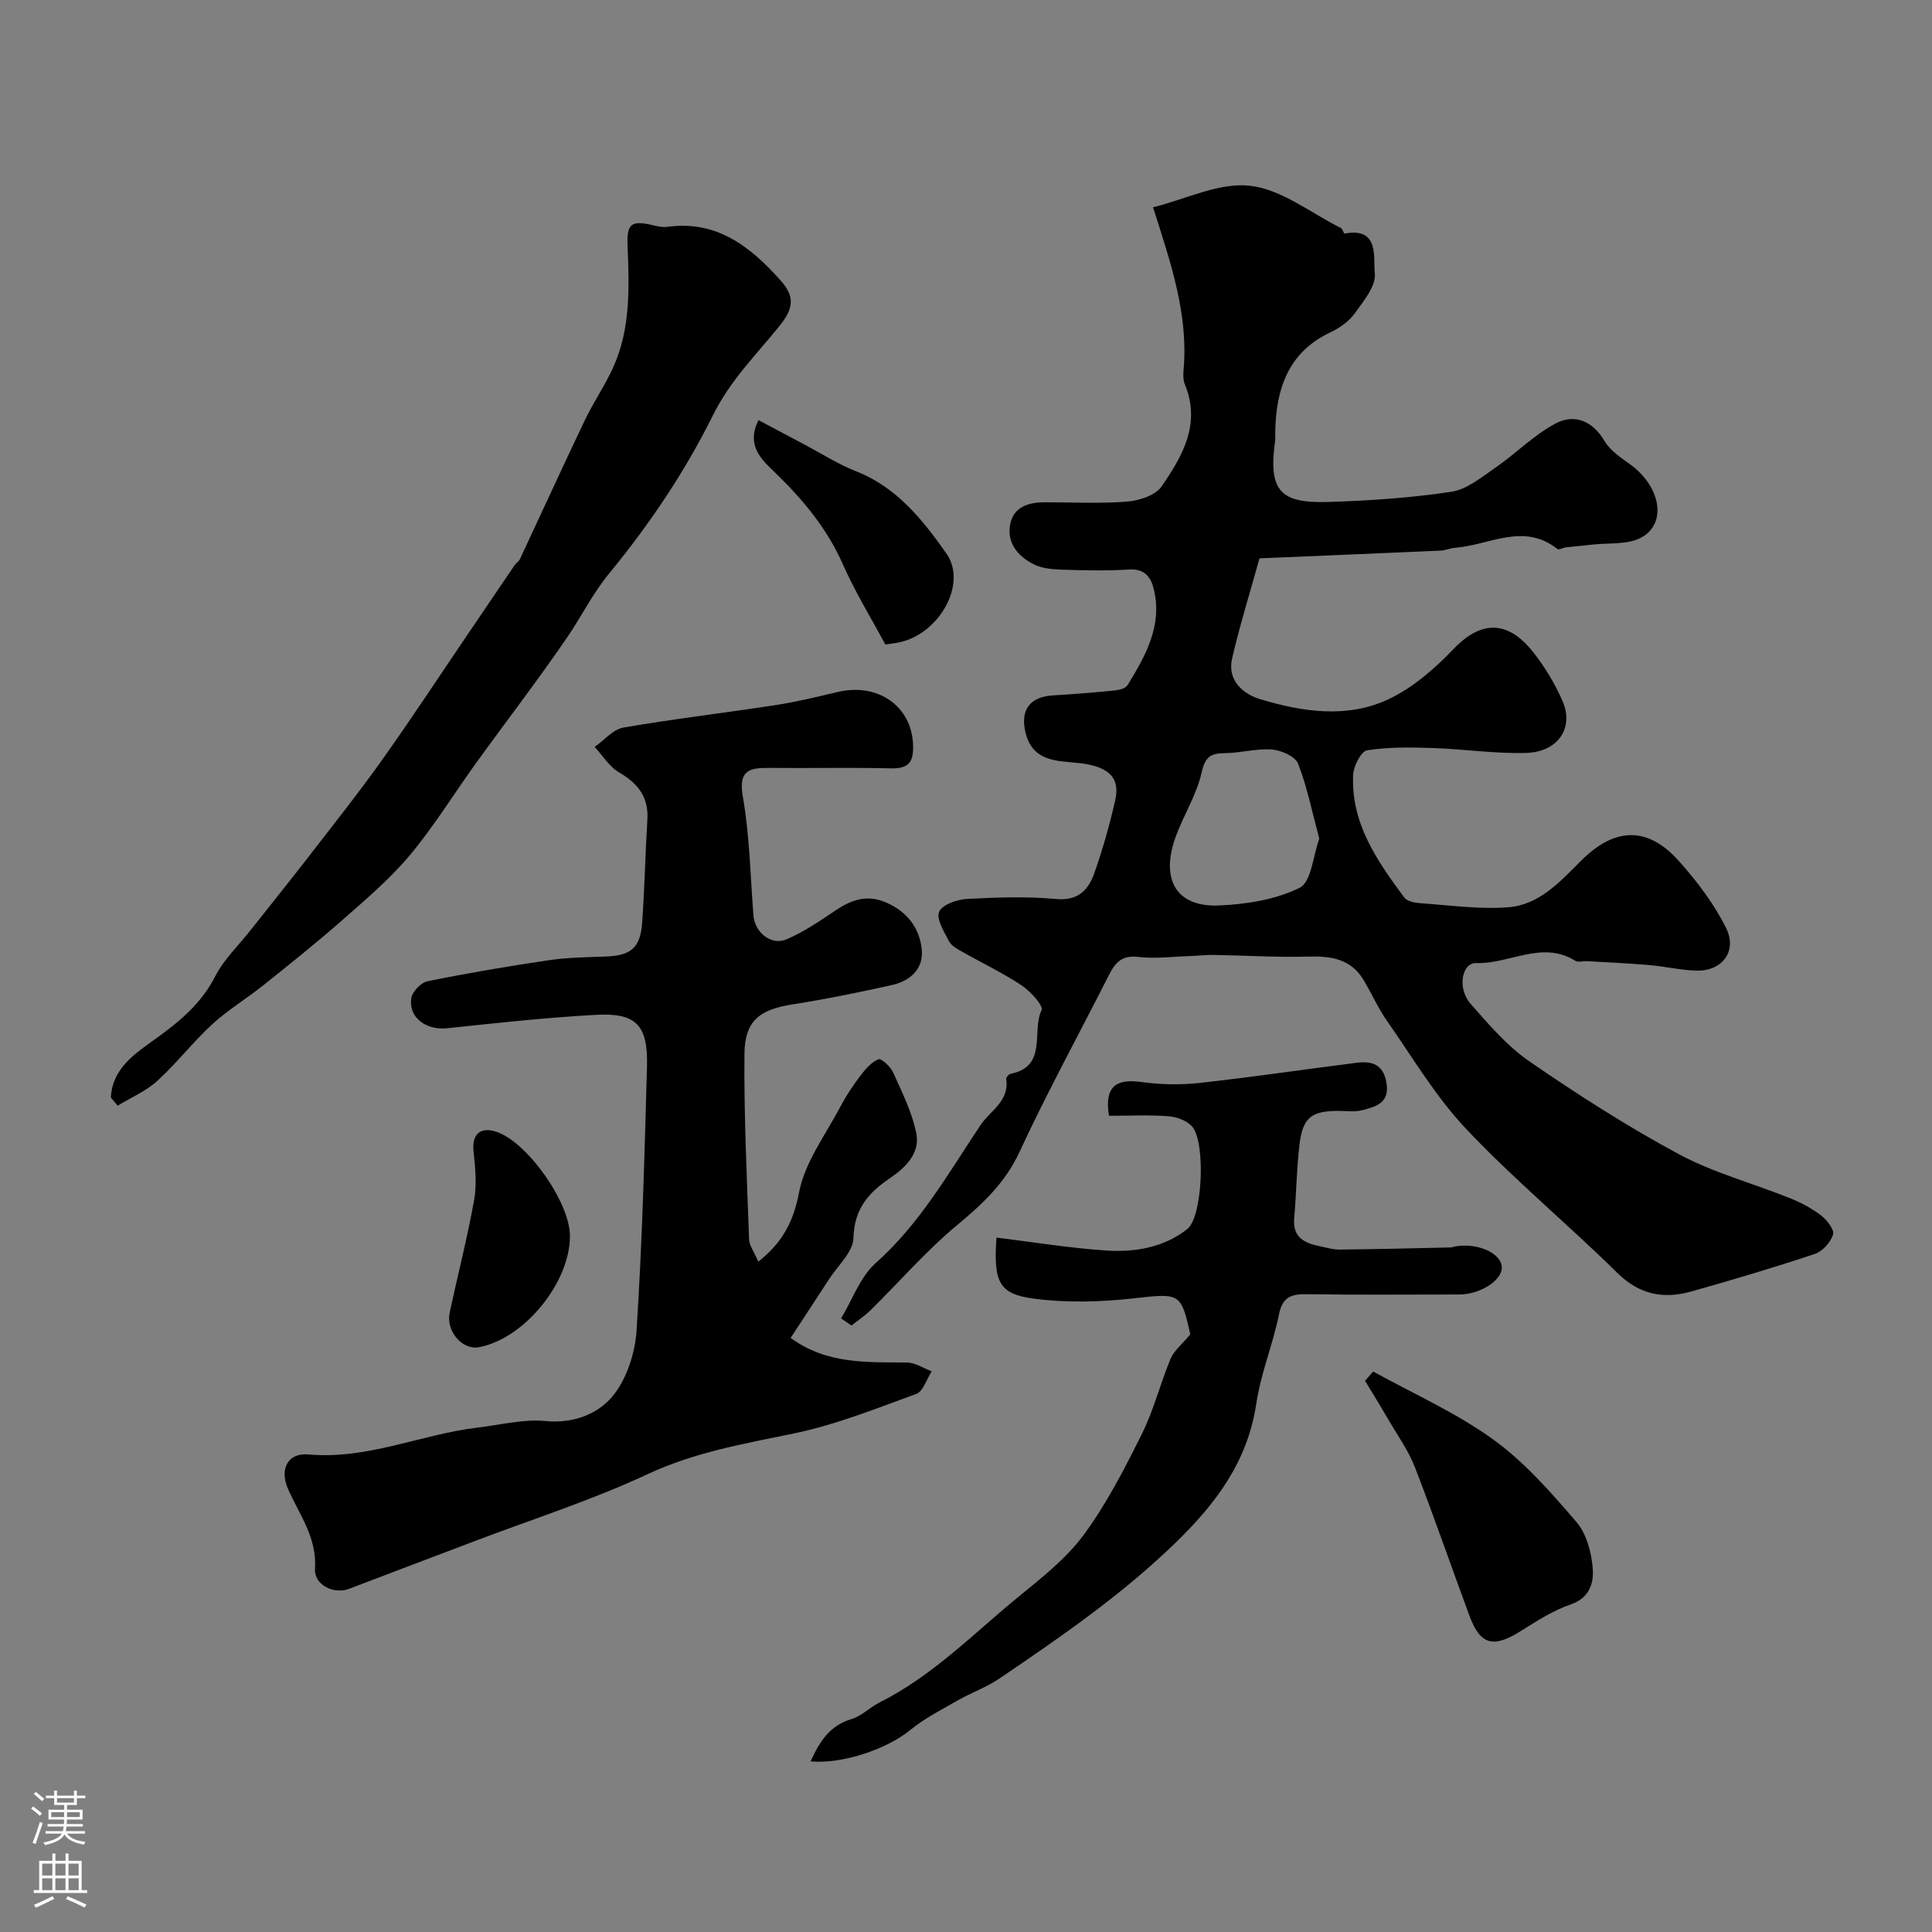
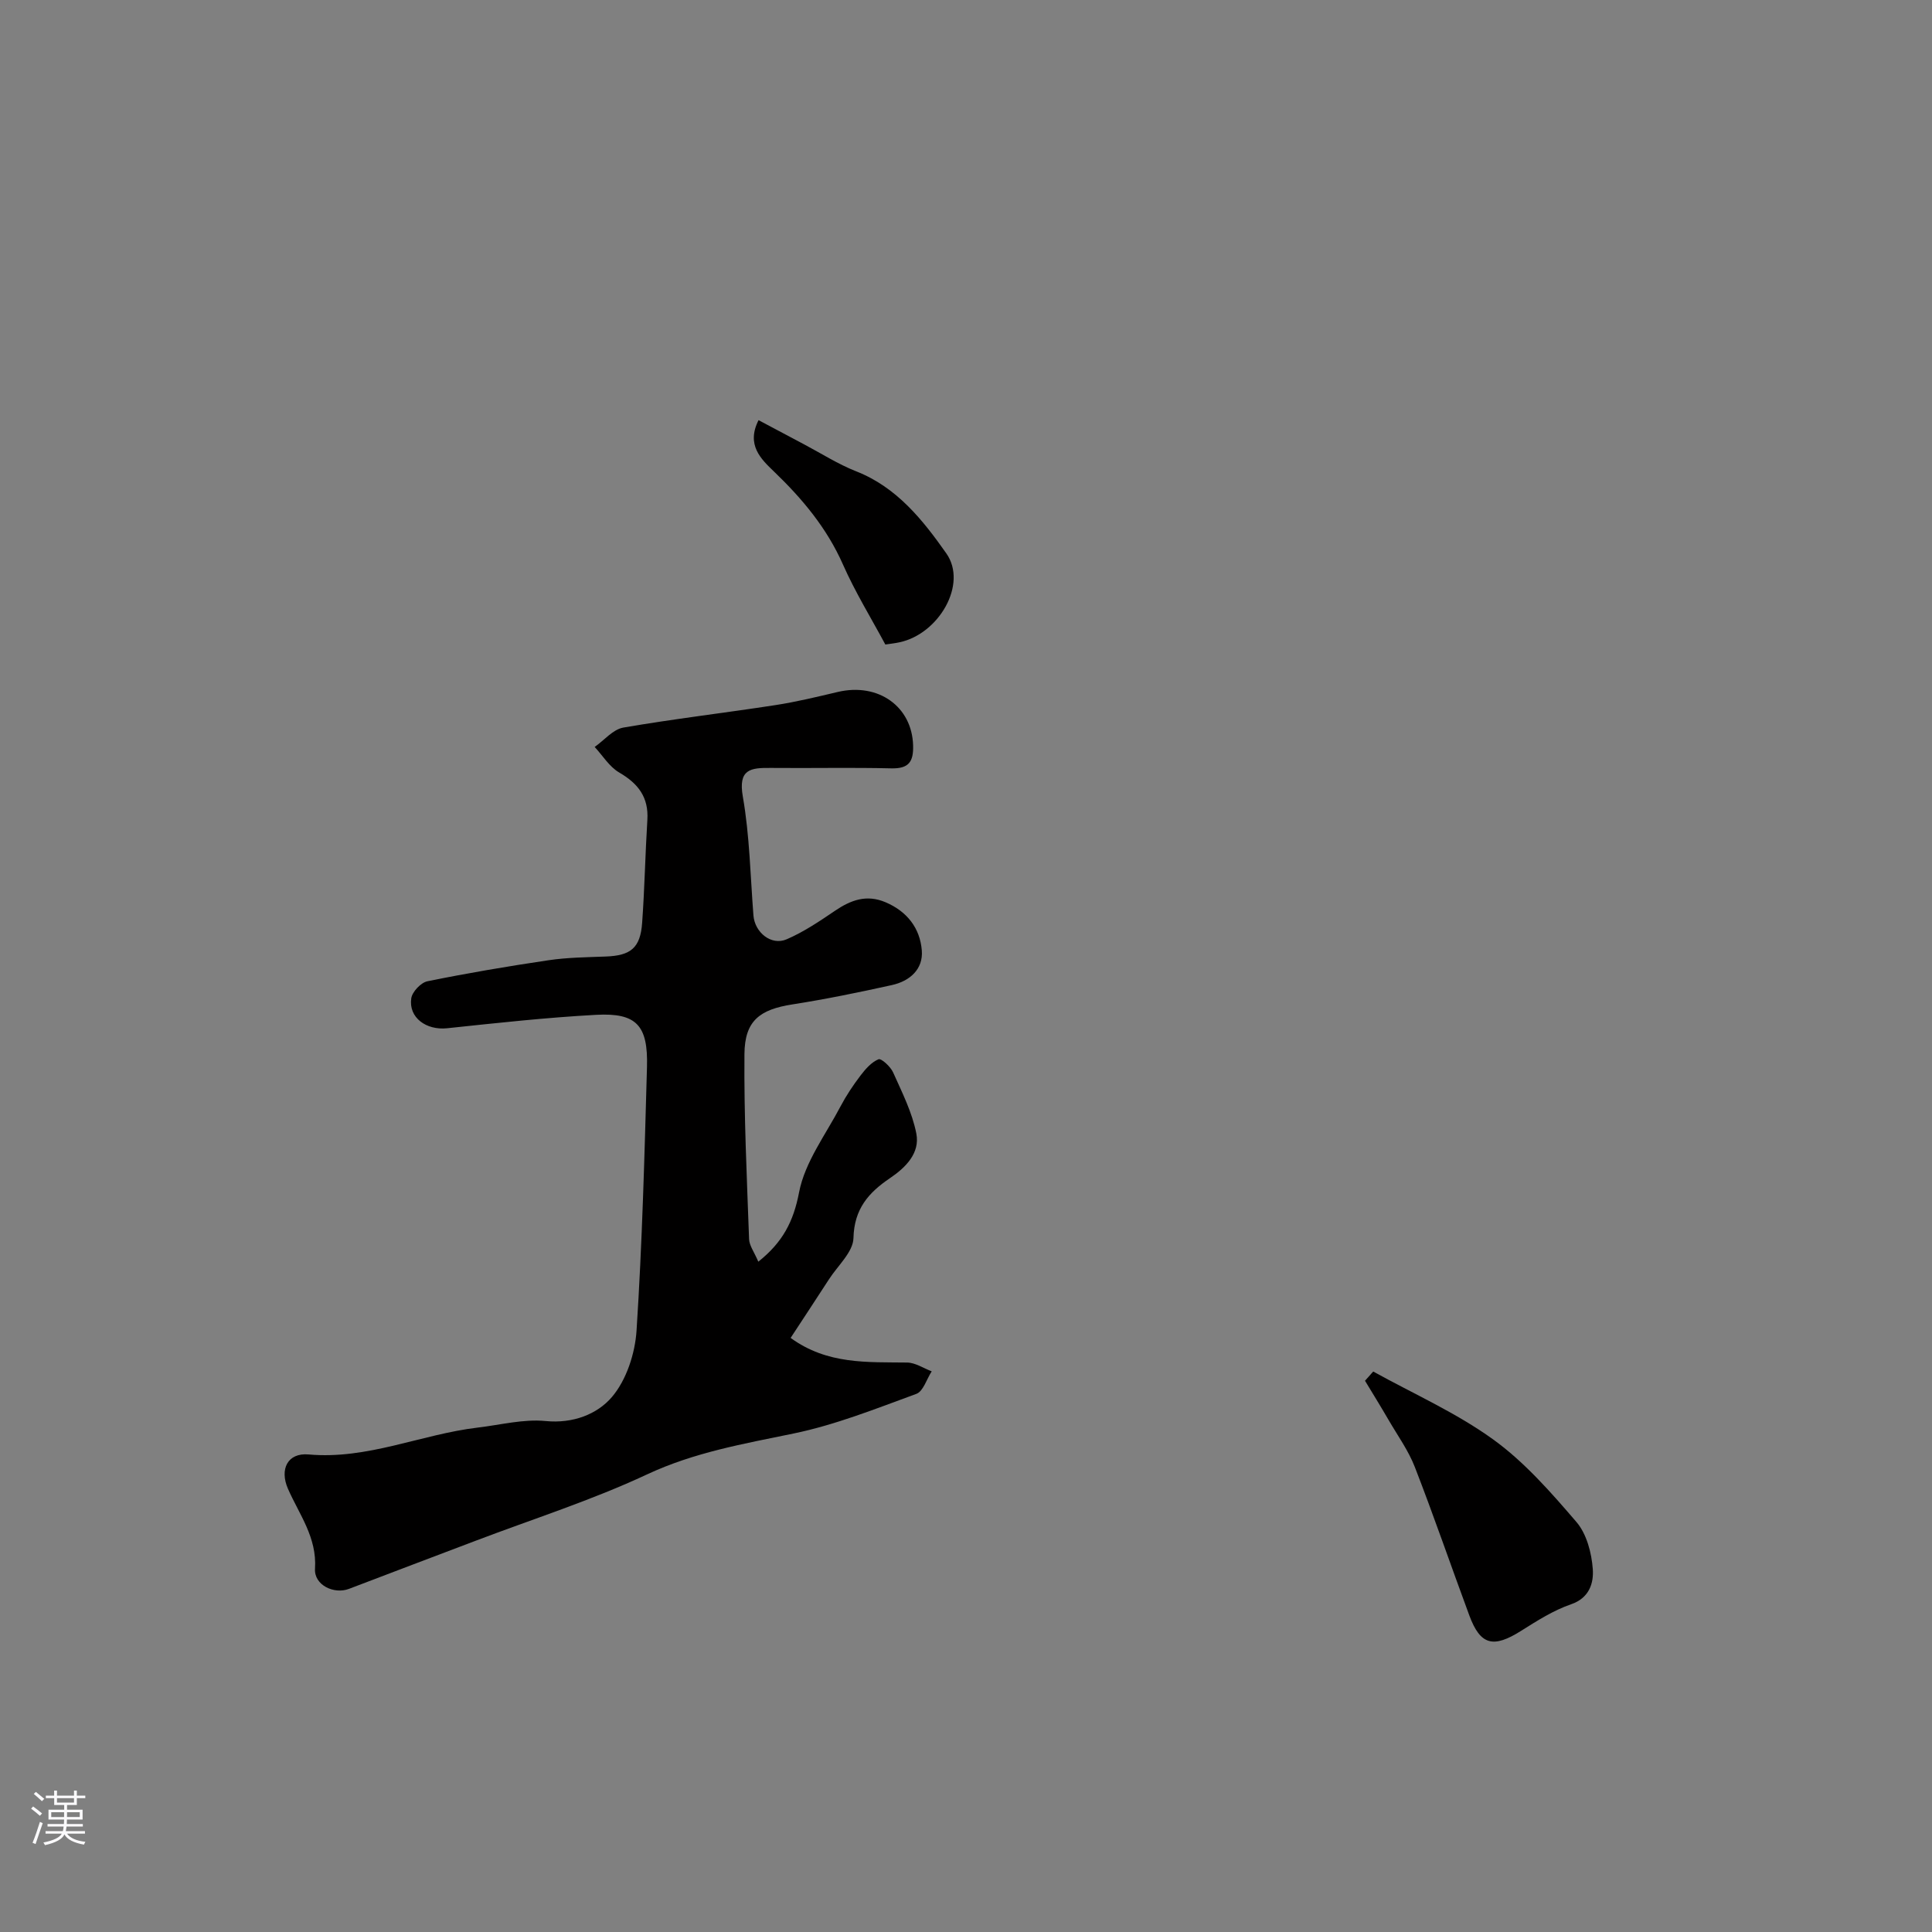
<svg xmlns="http://www.w3.org/2000/svg" enable-background="new 0 0 400 400" viewBox="0 0 400 400">
  <rect x="0" y="0" width="400" height="400" fill="#808080" stroke="none" />
  <g fill="#010000">
-     <path d="m174.14 272.96c2.34-3.87 3.94-8.58 7.17-11.46 9.16-8.16 15.05-18.6 21.69-28.55 2.02-3.02 6.02-4.97 5.32-9.55-.05-.32.54-1 .92-1.08 7.73-1.56 4.28-8.81 6.41-13.19.43-.88-2.32-3.92-4.15-5.13-3.94-2.61-8.25-4.65-12.37-7-.99-.56-2.18-1.2-2.65-2.13-1-1.95-2.66-4.55-2.05-6.07.59-1.47 3.67-2.57 5.72-2.68 6.15-.34 12.36-.55 18.48.01 4.66.43 6.75-1.94 7.98-5.47 1.71-4.9 3.15-9.94 4.29-15.01 1.1-4.91-1.66-7.15-8.13-7.73-4.27-.39-8.95-.44-10.4-6.06-1.24-4.78.76-7.61 5.71-7.89 4.27-.25 8.53-.6 12.79-1.03.9-.09 2.17-.42 2.57-1.07 3.71-6.06 7.24-12.27 5.47-19.8-.59-2.5-1.86-4.37-5.15-4.16-4.65.3-9.33.17-13.99.03-1.93-.06-4.03-.26-5.71-1.09-3.3-1.63-5.66-4.45-4.91-8.31.7-3.64 3.85-4.56 7.23-4.55 5.67 0 11.36.31 16.99-.14 2.49-.2 5.83-1.28 7.11-3.12 4.33-6.26 8.21-12.96 4.83-21.15-.36-.88-.35-1.98-.27-2.95 1.03-11.42-2.56-22-6.32-33.71 6.8-1.68 13.69-5.19 20.09-4.46 6.52.74 12.57 5.63 18.81 8.75.36.18.59 1.18.75 1.15 7.34-1.39 5.91 5.08 6.27 8.23.29 2.6-2.32 5.74-4.15 8.28-1.19 1.66-3.12 3.02-5 3.91-8.79 4.15-11.27 11.68-11.47 20.55-.01.67.06 1.34-.03 2-1.37 10.08.85 12.91 10.95 12.6 8.53-.27 17.1-.84 25.53-2.11 3.26-.49 6.32-3.06 9.21-5.05 4.27-2.94 7.99-6.82 12.53-9.16 3.78-1.95 7.53-.48 9.99 3.7 1.15 1.94 3.3 3.4 5.22 4.77 6.26 4.46 7.85 12.09 2.53 15.14-2.84 1.63-6.91 1.13-10.42 1.55-1.78.22-3.57.34-5.35.55-.59.07-1.43.59-1.72.36-7.02-5.6-14.14-.78-21.21-.27-.97.07-1.91.53-2.87.58-12.2.55-24.39 1.05-37.62 1.61-1.96 7.07-4.06 13.83-5.66 20.71-1.07 4.6 2.31 7.4 5.88 8.47 8.71 2.61 17.92 4 26.43.02 5.04-2.36 9.6-6.32 13.5-10.4 5.33-5.59 10.94-6.48 16.57.68 2.4 3.05 4.46 6.49 6.02 10.04 2.42 5.51-.87 10.54-7.44 10.76-6.46.21-12.95-.8-19.44-1.01-4.52-.15-9.12-.23-13.56.47-1.24.2-2.81 3.22-2.9 5.02-.5 10.07 4.95 17.86 10.58 25.46.56.76 2.05 1.08 3.13 1.16 6.15.42 12.37 1.34 18.46.85 6.34-.5 10.69-5.29 15-9.61 6.99-6.99 13.78-7.2 20.25.03 3.76 4.2 7.28 8.85 9.78 13.86 2.4 4.83-.81 8.98-6.12 8.85-3.25-.08-6.48-.87-9.74-1.15-4.29-.37-8.59-.56-12.89-.81-.83-.05-1.86.29-2.47-.08-6.91-4.3-13.63.72-20.48.47-3.02-.11-4 5.21-1.21 8.41 3.76 4.3 7.61 8.8 12.26 11.99 9.96 6.85 20.2 13.43 30.84 19.15 7.25 3.89 15.41 6.06 23.1 9.15 2.25.9 4.46 2.08 6.37 3.55 1.22.94 2.81 2.96 2.5 3.95-.5 1.61-2.19 3.5-3.79 4.03-8.44 2.81-16.98 5.35-25.54 7.76-5.72 1.61-10.71.72-15.31-3.81-10.26-10.11-21.41-19.34-31.29-29.79-6.34-6.7-11.14-14.86-16.47-22.48-1.86-2.66-3.17-5.7-4.86-8.48-2.64-4.35-6.77-4.9-11.47-4.77-6.49.18-12.99-.23-19.48-.34-1.71-.03-3.42.19-5.13.24-3.52.11-7.08.59-10.54.17-3.39-.41-4.77 1.22-6.06 3.78-6.18 12.2-12.76 24.21-18.51 36.61-3 6.47-7.68 10.79-12.97 15.19-6.38 5.31-11.88 11.67-17.81 17.52-1.21 1.2-2.66 2.15-4 3.22-.73-.51-1.44-1-2.15-1.48zm99-99.32c-1.51-5.64-2.52-10.76-4.39-15.54-.59-1.5-3.47-2.77-5.4-2.92-3.21-.25-6.49.72-9.75.75-2.95.03-4.09.74-4.82 4.03-1.03 4.6-3.73 8.79-5.37 13.29-.81 2.22-1.38 4.79-1.14 7.1.62 5.89 5.6 7.32 10.05 7.12 5.69-.25 11.77-1.18 16.76-3.67 2.44-1.21 2.77-6.63 4.06-10.16z" />
    <path d="m157 261.22c5.05-4.02 7.28-8.3 8.44-14.36 1.2-6.27 5.52-11.96 8.6-17.83 1.17-2.22 2.59-4.34 4.11-6.34 1.02-1.34 2.27-2.78 3.74-3.38.57-.23 2.48 1.52 3.01 2.7 1.85 4.14 3.97 8.31 4.82 12.7.78 4.03-2.21 7.02-5.47 9.22-4.43 2.99-7.41 6.38-7.55 12.4-.07 2.88-3.24 5.7-5.06 8.52-2.64 4.08-5.32 8.14-7.95 12.15 7.62 5.55 15.91 4.99 24.12 5.1 1.7.02 3.39 1.18 5.09 1.82-1.05 1.61-1.75 4.15-3.19 4.67-8.36 3.06-16.73 6.41-25.4 8.2-10.35 2.14-20.56 3.89-30.35 8.47-11.46 5.36-23.63 9.23-35.49 13.74-8.74 3.32-17.5 6.62-26.23 9.96-3.06 1.17-7.24-.76-7.02-4.18.42-6.49-3.27-11.22-5.6-16.54-1.77-4.03-.09-7.51 4.28-7.11 12.21 1.1 23.3-4.18 35.05-5.57 4.67-.55 9.43-1.8 14.01-1.35 5.67.56 10.68-1.41 13.72-4.96 3.01-3.52 4.8-9.01 5.11-13.76 1.18-18.16 1.65-36.37 2.16-54.56.25-8.66-2.18-11.27-10.53-10.82-10.31.56-20.59 1.69-30.87 2.78-4.29.45-8-2.2-7.4-6.21.2-1.35 2-3.25 3.35-3.52 8.3-1.69 16.67-3.11 25.05-4.35 3.9-.58 7.89-.62 11.84-.77 5.2-.19 7.19-1.77 7.56-6.99.51-7.09.64-14.21 1.08-21.31.29-4.69-1.91-7.52-5.83-9.8-2.03-1.18-3.41-3.49-5.08-5.29 1.97-1.38 3.79-3.64 5.93-4.01 10.46-1.81 21.02-3.04 31.52-4.66 4.33-.67 8.62-1.71 12.89-2.72 8.41-1.97 15.37 3.04 15.59 11.08.09 3.36-.88 4.82-4.5 4.74-8.33-.2-16.66-.01-25-.09-4.15-.04-6.76.24-5.75 5.97 1.41 8.07 1.55 16.36 2.19 24.56.27 3.52 3.68 6.33 6.88 4.95 3.53-1.52 6.8-3.73 10-5.9 3.3-2.24 6.56-3.44 10.49-1.76 4.46 1.9 7.12 5.37 7.49 9.96.32 3.92-2.52 6.37-6.2 7.18-6.82 1.51-13.68 2.92-20.58 4-6.76 1.05-9.88 3.37-9.94 10.26-.11 12.78.5 25.57.96 38.35.05 1.33 1.06 2.65 1.91 4.66z" />
-     <path d="m246.43 276.27c-1.89-8.69-2.21-8.52-11.74-7.46-6.77.76-13.78.95-20.51.08-7.38-.96-8.51-3.38-7.87-12.66 7.61.93 15.16 2.18 22.76 2.68 5.94.39 11.94-.65 16.75-4.45 3.15-2.49 3.81-17.69 1.09-21.11-1.02-1.28-3.21-2.11-4.94-2.24-4.12-.32-8.28-.1-12.37-.1-.95-5.82 1.26-7.75 6.64-7 3.97.55 8.11.64 12.1.2 10.88-1.19 21.72-2.82 32.58-4.18 3.05-.38 5.45.28 6.12 4.07.75 4.3-2.19 5.03-5.05 5.76-1.57.4-3.31.13-4.98.14-5.51.02-7.3 1.39-7.97 7-.6 5.06-.64 10.18-1.09 15.25-.34 3.89 2.06 5.09 5.17 5.74 1.43.3 2.88.74 4.32.72 7.64-.08 15.28-.27 22.92-.44.32-.01.64-.17.96-.22 4.45-.75 9.16 1.23 9.59 4.04.42 2.77-4.26 5.92-8.82 5.92-10.49 0-20.98.11-31.47-.06-3.24-.05-5.08.51-5.82 4.18-1.25 6.19-3.75 12.16-4.68 18.38-1.8 12.07-8.34 20.78-16.89 29.05-11.11 10.75-23.67 19.39-36.34 27.98-2.67 1.81-5.8 2.91-8.62 4.52-3.38 1.93-6.91 3.73-9.89 6.18-4.56 3.74-13.75 7.04-20.56 6.44 1.87-4.08 3.9-7.4 8.48-8.77 2.09-.62 3.8-2.43 5.81-3.44 10.8-5.41 19.19-13.99 28.35-21.54 4.89-4.03 10.11-8.03 13.83-13.05 4.78-6.45 8.51-13.75 12.11-20.97 2.48-4.97 3.83-10.5 5.98-15.65.73-1.68 2.37-2.95 4.05-4.99z" />
-     <path d="m22.95 227.23c.32-6.11 5.06-9.13 9.36-12.23 4.94-3.55 9.4-7.27 12.27-12.9 1.75-3.43 4.71-6.25 7.15-9.33 4.06-5.14 8.17-10.24 12.18-15.42 5.13-6.64 10.36-13.22 15.23-20.06 6.12-8.61 11.92-17.45 17.85-26.19 3.2-4.72 6.39-9.44 9.6-14.15.28-.41.81-.67 1.01-1.1 4.51-9.62 8.92-19.29 13.5-28.88 1.76-3.68 4.1-7.09 5.8-10.79 3.69-8.05 3.38-16.67 3.03-25.23-.19-4.6.68-5.4 5.26-4.32.96.23 1.99.47 2.94.34 10.26-1.43 17.21 4.08 23.47 11.08 2.86 3.19 2.85 5.62-.13 9.33-4.8 5.97-10.23 11.28-13.85 18.57-5.75 11.61-13.16 22.64-21.4 32.65-3.5 4.24-5.72 8.84-8.67 13.18-6.07 8.9-12.66 17.44-18.97 26.18-4.6 6.37-8.73 13.14-13.76 19.14-4.16 4.96-9.2 9.22-14.09 13.52-5.29 4.65-10.81 9.05-16.32 13.45-3.44 2.75-7.27 5.05-10.5 8.02-3.99 3.67-7.34 8.05-11.35 11.7-2.35 2.14-5.45 3.45-8.21 5.13-.48-.56-.94-1.12-1.4-1.69z" />
    <path d="m284.31 283.96c8.33 4.61 17.16 8.52 24.82 14.05 6.5 4.69 11.99 10.97 17.26 17.11 2.11 2.46 3.14 6.4 3.38 9.75.2 2.8-.64 5.95-4.5 7.28-3.64 1.25-7.03 3.41-10.33 5.49-5.77 3.65-8.45 3-10.74-3.2-3.78-10.21-7.32-20.52-11.26-30.67-1.33-3.44-3.56-6.53-5.43-9.75-1.59-2.74-3.26-5.44-4.9-8.15.57-.63 1.13-1.27 1.7-1.91z" />
    <path d="m183.3 133.44c-2.94-5.48-6.25-10.85-8.78-16.58-3.34-7.55-8.41-13.6-14.27-19.23-2.71-2.6-5.79-5.52-3.2-10.64 3.3 1.75 6.38 3.4 9.47 5.03 3.57 1.89 7.02 4.1 10.76 5.57 8.43 3.31 13.83 10.14 18.65 16.99 4.46 6.35-1.54 16.67-9.7 18.4-.91.2-1.85.3-2.93.46z" />
-     <path d="m118 255.83c.06 9.7-9.48 21.37-18.87 23.1-3.42.63-6.85-3.35-6.03-7.17 1.67-7.79 3.67-15.51 5.07-23.35.58-3.26.22-6.75-.13-10.09-.36-3.44 1.36-5.09 4.69-4.01 6.39 2.09 15.23 14.55 15.27 21.52z" />
  </g>
  <path d="m6.44 374.46.42-.45c.65.47 1.27.95 1.85 1.44l-.45.49c-.65-.56-1.25-1.06-1.82-1.48m.93 7.33-.63-.26c.55-1.36 1.05-2.8 1.52-4.33.19.1.38.19.59.27-.46 1.29-.95 2.73-1.48 4.32m-.38-10.38.44-.42c.43.34 1.01.82 1.74 1.44l-.49.49c-.53-.51-1.09-1.01-1.69-1.51m2.5.35h1.72v-1.04h.59v1.04h3.52v-1.04h.59v1.04h1.75v.53h-1.75v1.42h-2.03v.97h3.22v2.03h-3.24c0 .35-.01.66-.03.93h3.32v.53h-3.37c-.03.27-.08.58-.15.94h3.96v.53h-3.71c.67.92 1.93 1.48 3.79 1.68-.13.24-.23.44-.29.59-2.13-.38-3.48-1.08-4.04-2.12-.43.97-1.77 1.72-4.03 2.23-.09-.19-.2-.37-.33-.55 2.1-.42 3.37-1.03 3.81-1.83h-3.36v-.53h3.58c.08-.29.13-.61.16-.94h-3.33v-.53h3.39c.02-.27.04-.58.04-.93h-3.23v-2.03h3.25v-.97h-2.07v-1.42h-1.73zm1.12 3.44v1h2.65c.01-.3.02-.44.01-.4v-.25-.35zm1.19-2h3.52v-.91h-3.52zm4.71 2h-2.63v.59c0 .15-.01.28-.01.4h2.64z" fill="#fbfafc" />
-   <path d="m13.56 383.74h.63v1.52h2.72v6.07h1.13v.6h-11.06v-.6h1.13v-6.07h2.73v-1.52h.63v1.52h2.1v-1.52zm-2.69 8.83.38.56c-1.24.63-2.53 1.25-3.85 1.85-.1-.21-.21-.42-.34-.63 1.36-.55 2.63-1.15 3.81-1.78m-2.13-4.27h2.1v-2.45h-2.1zm0 3.04h2.1v-2.46h-2.1zm2.72-3.04h2.1v-2.45h-2.1zm0 3.04h2.1v-2.46h-2.1zm6.07 3.6c-1.41-.71-2.7-1.3-3.86-1.78l.35-.56c1.45.62 2.75 1.19 3.88 1.72zm-1.25-9.09h-2.1v2.45h2.1zm-2.09 5.49h2.1v-2.45h-2.1z" fill="#fbfafc" />
</svg>